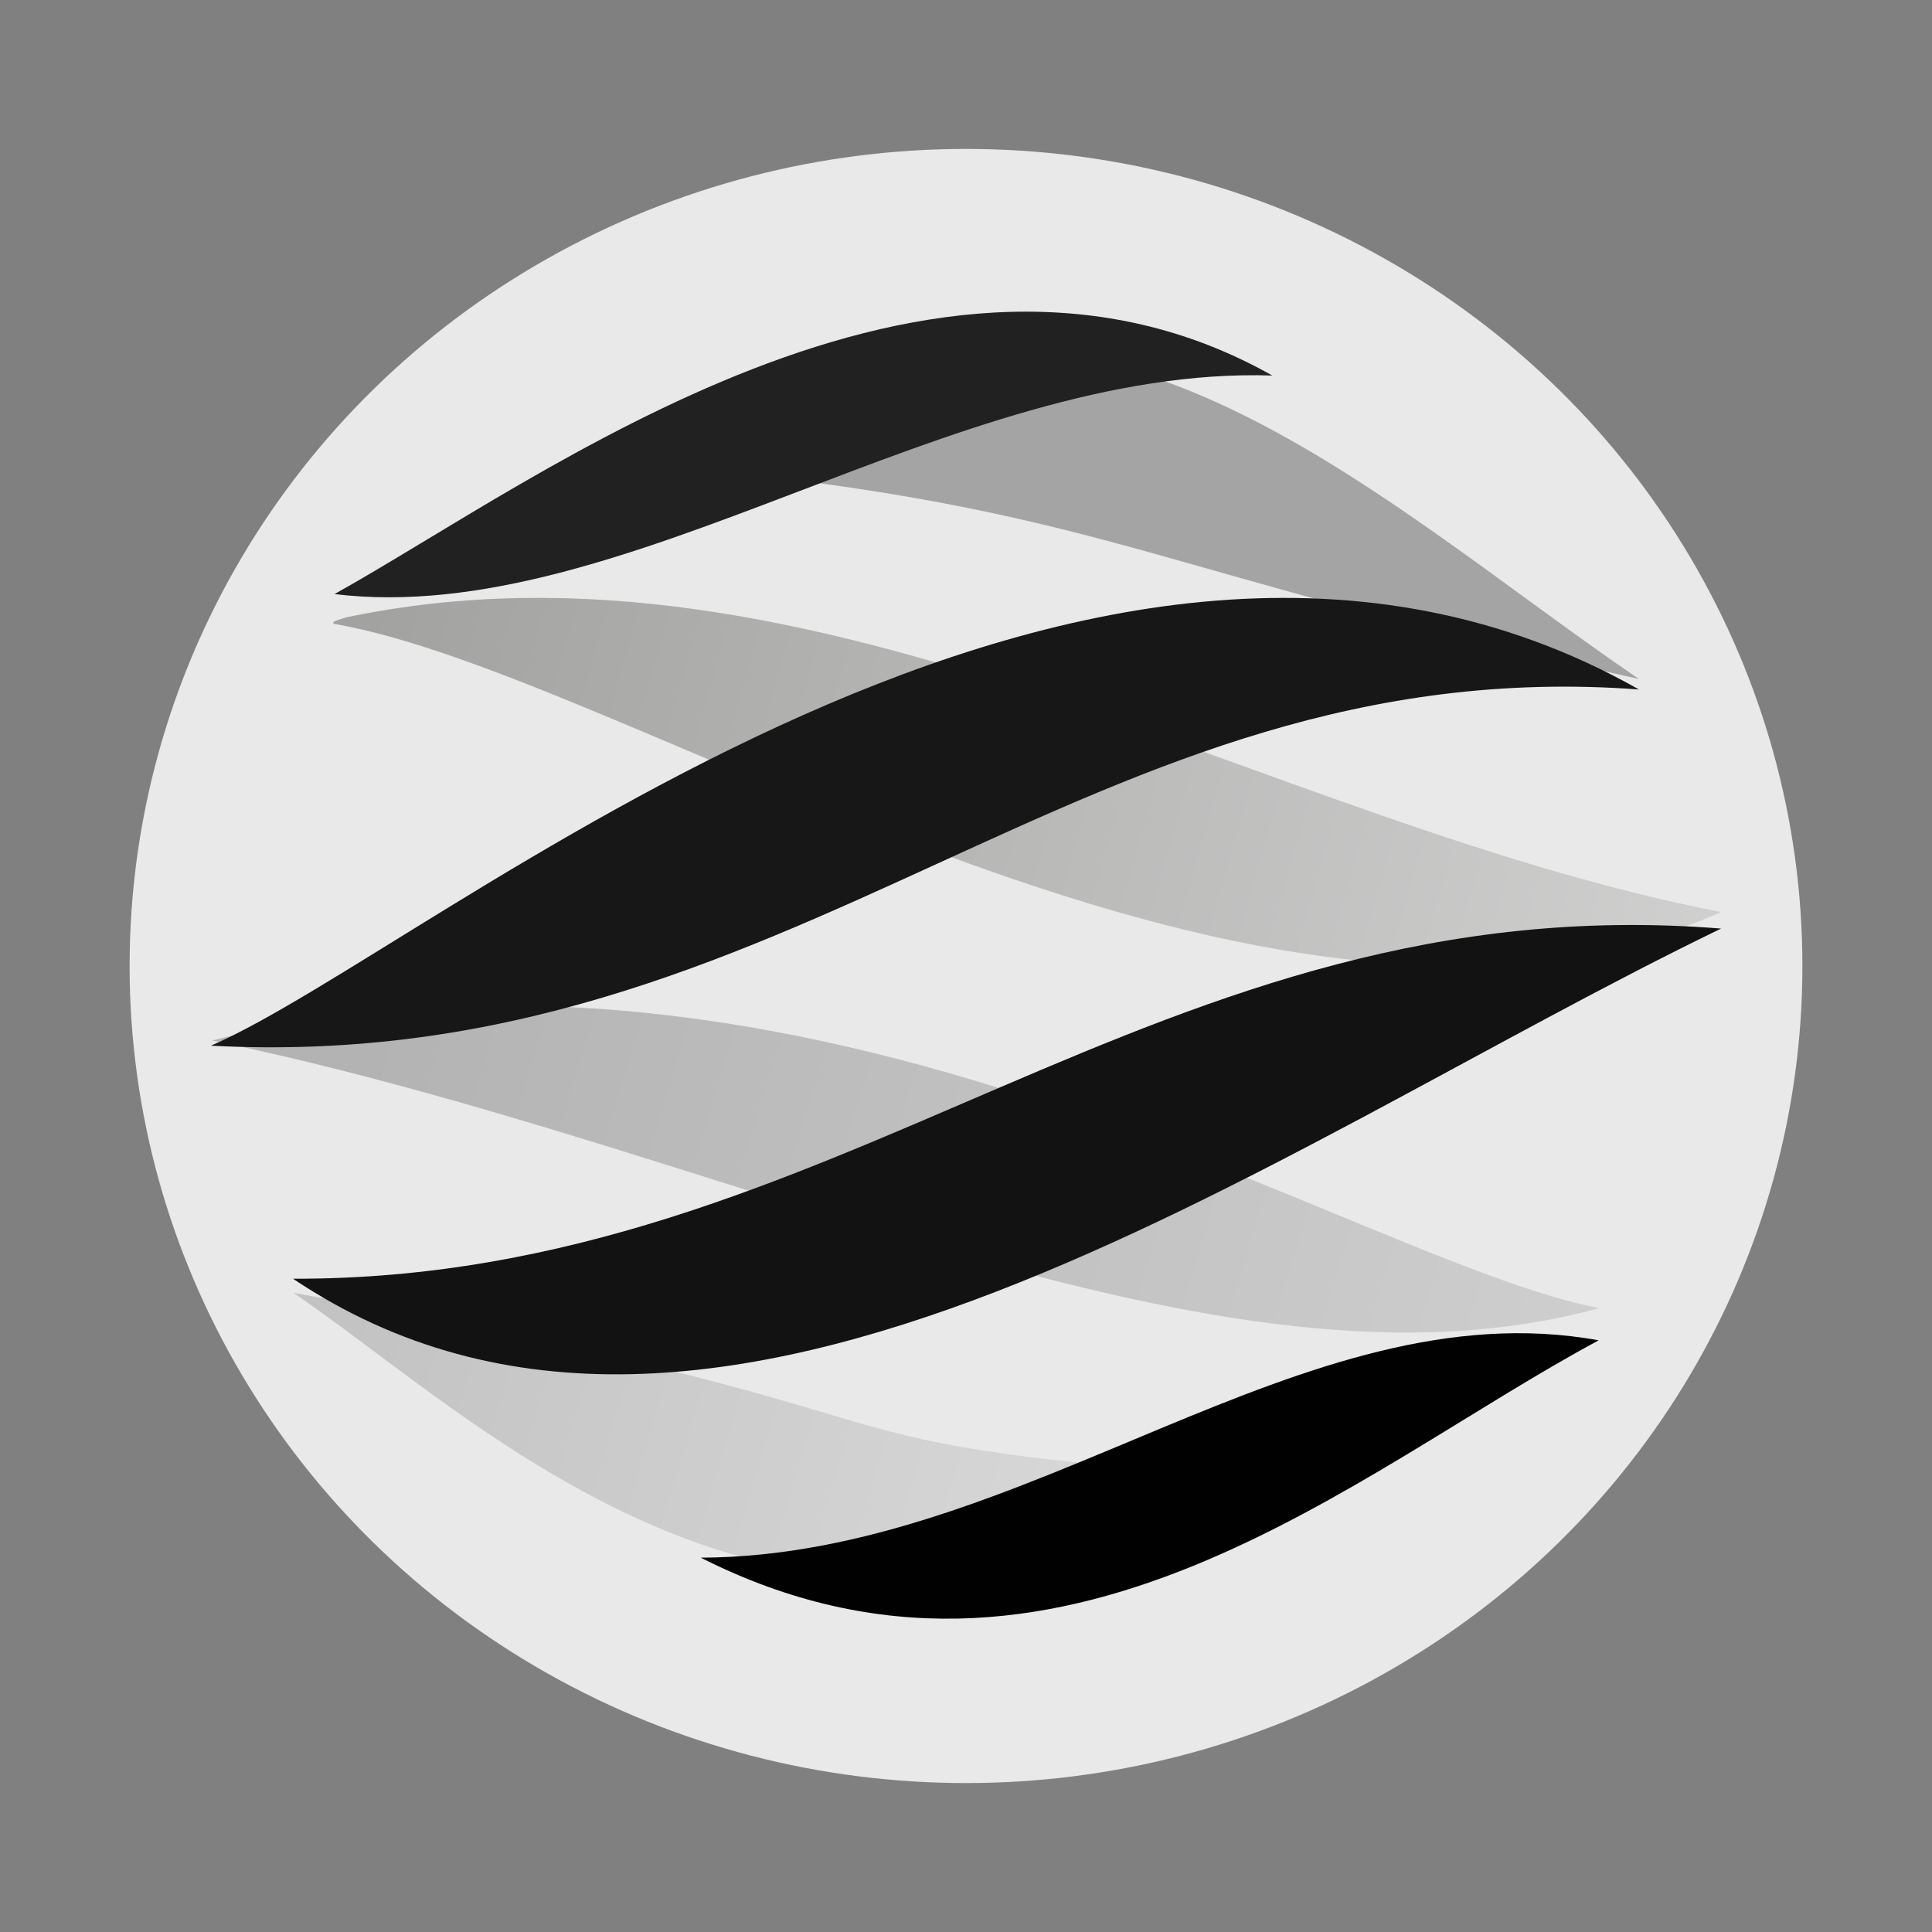
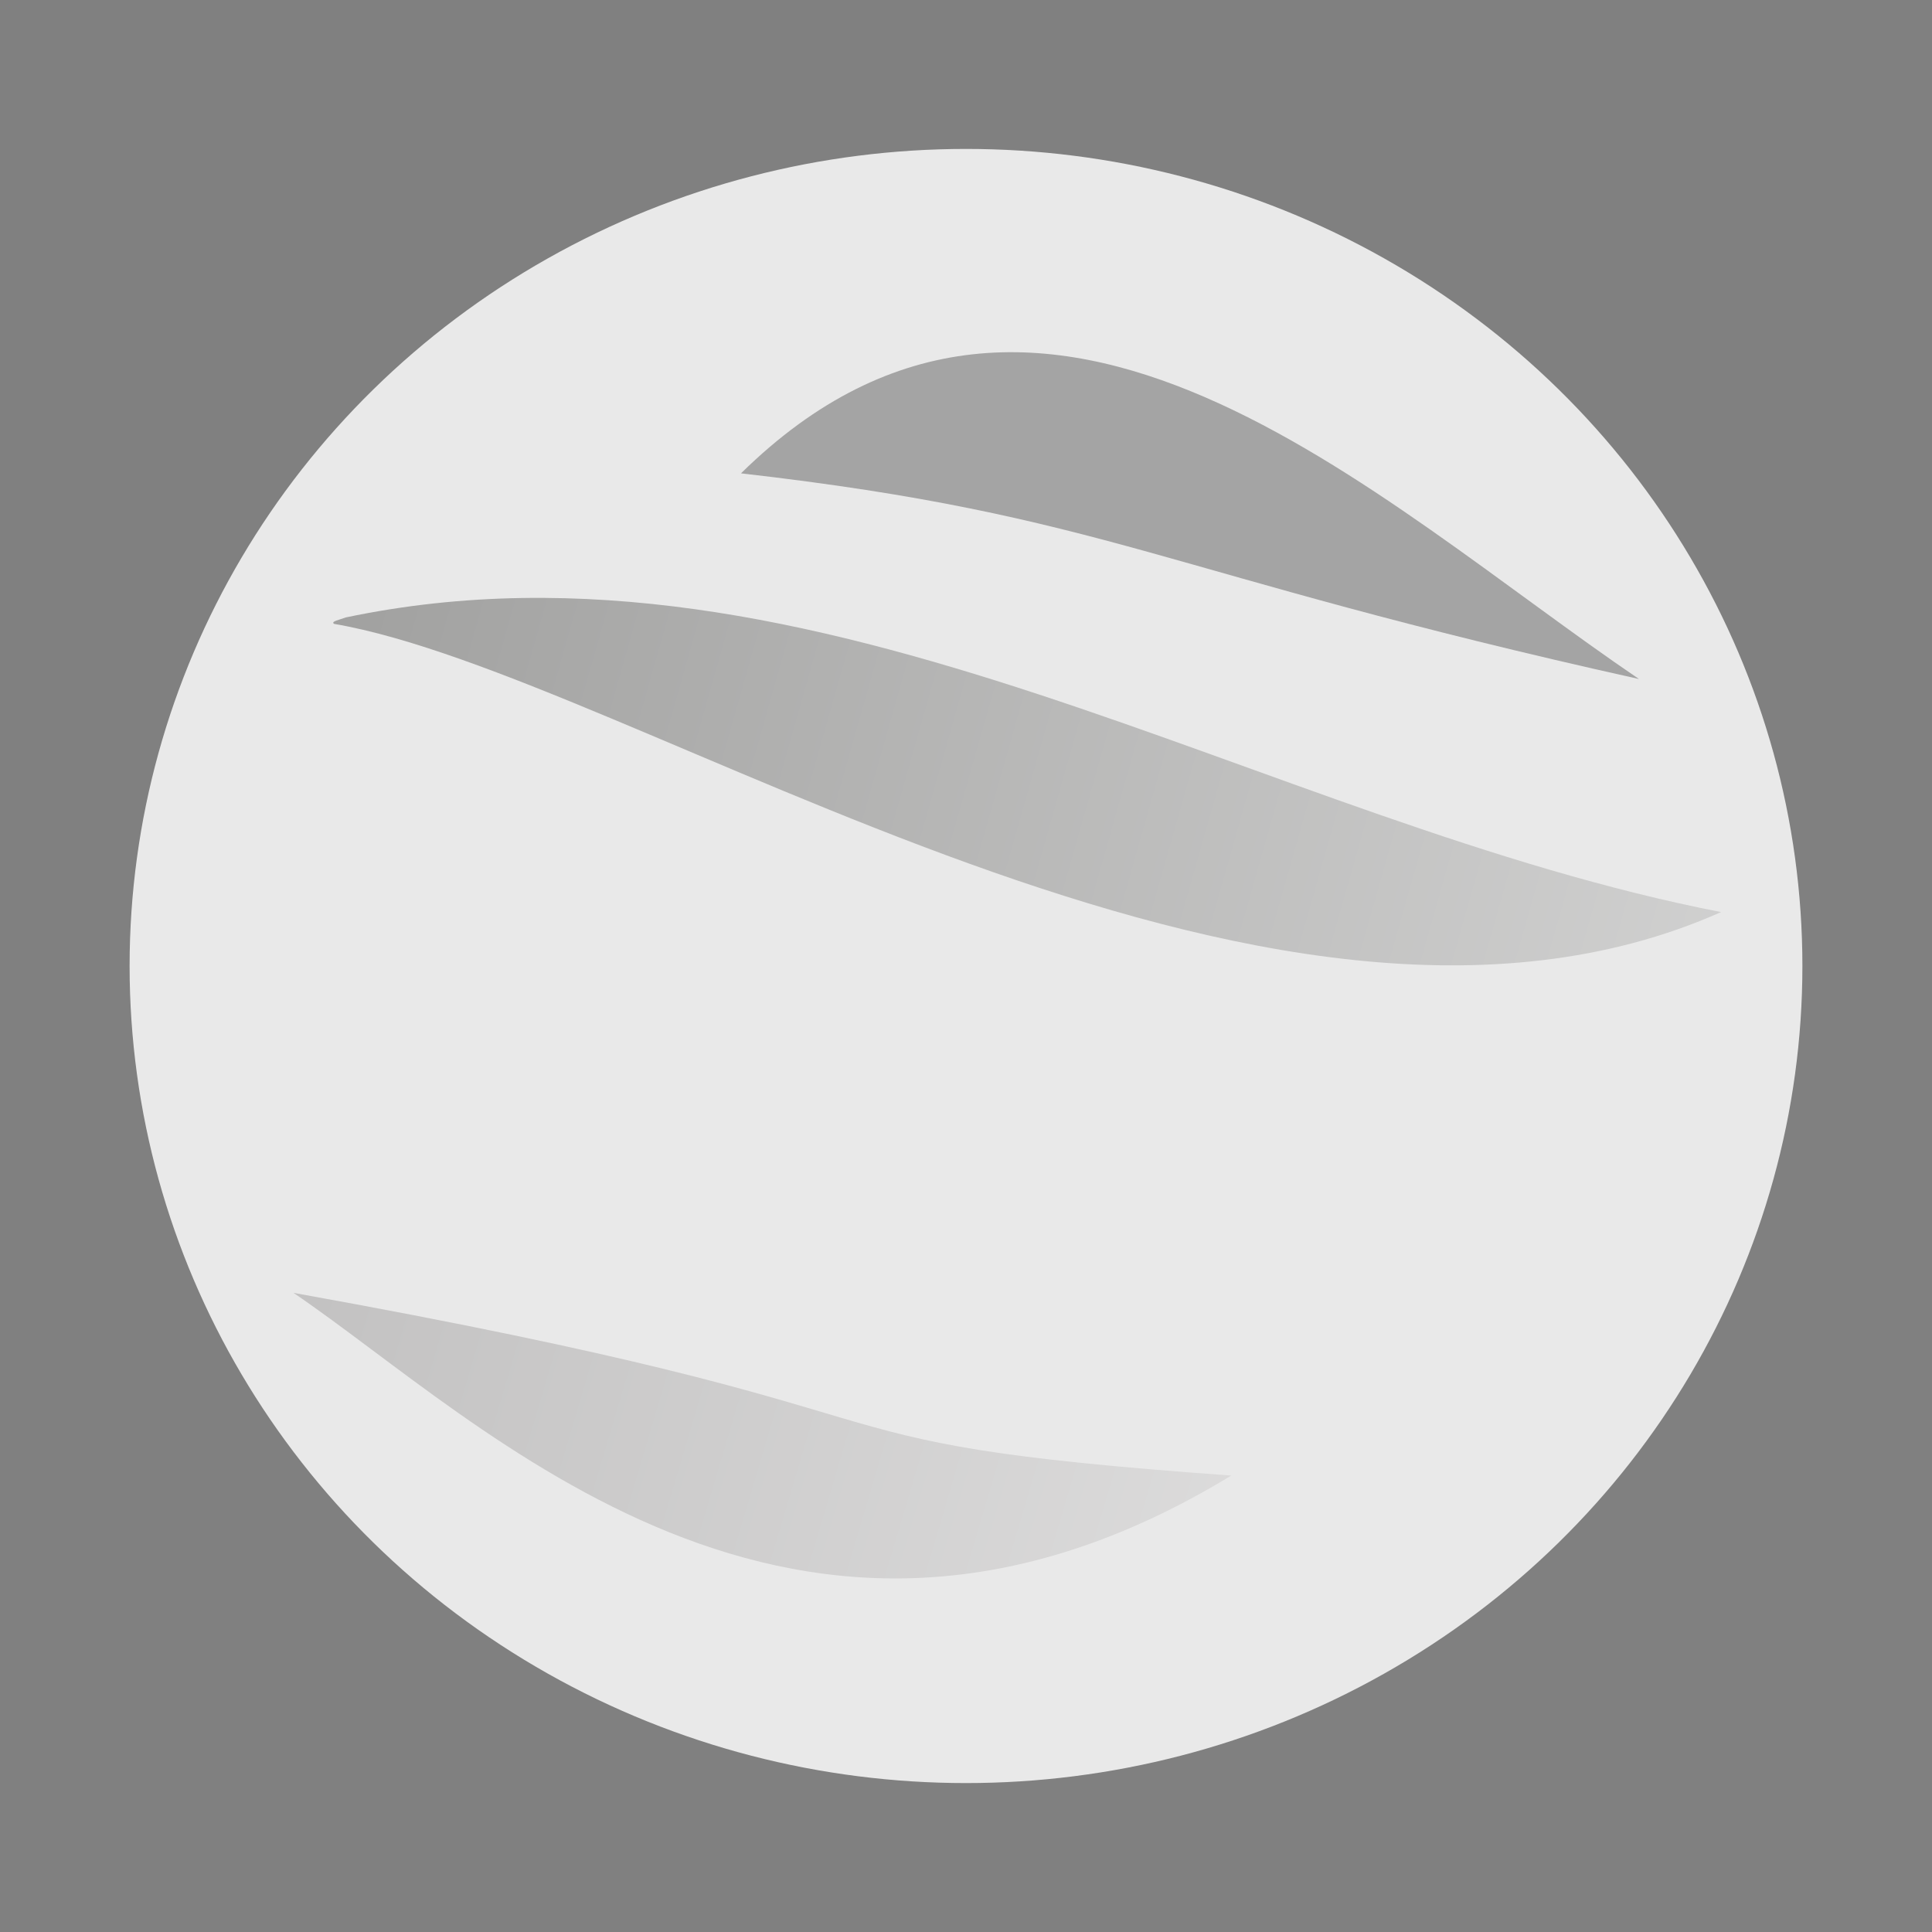
<svg xmlns="http://www.w3.org/2000/svg" width="50px" height="50px" enable-background="new 0 0 480 480" viewBox="0 0 480 480">
  <rect x="0" y="0" width="480" height="480" fill="#808080" stroke="none" />
  <linearGradient id="a" gradientTransform="matrix(72.927 0 0 22.225 -4035.072 270.897)" gradientUnits="userSpaceOnUse" x1="63.61" x2="55.278" y1="3.29" y2="2.534">
    <stop offset="0" stop-color="#fff" />
    <stop offset="1" stop-color="#c2c1c1" />
  </linearGradient>
  <linearGradient id="b" gradientTransform="matrix(107.805 0 0 28.575 -6054.83 216.923)" gradientUnits="userSpaceOnUse" x1="63.065" x2="56.337" y1="-1.35" y2="-1.858">
    <stop offset="0" stop-color="#fff" />
    <stop offset="1" stop-color="#a2a2a1" />
  </linearGradient>
  <linearGradient id="c" gradientTransform="matrix(107.805 0 0 25.4 -6064.342 248.675)" gradientUnits="userSpaceOnUse" x1="64.885" x2="56.443" y1="1.088" y2=".479">
    <stop offset="0" stop-color="#fff" />
    <stop offset="1" stop-color="#b3b3b3" />
  </linearGradient>
  <g transform="translate(62 27)">
    <ellipse cx="178" cy="213" fill="#e9e9e9" rx="207.8" ry="203" />
    <path d="m243.9 339.6c-119.6-8.6-60.7-14.4-233-45.4 47.2 32 124.3 111.6 233 45.4z" fill="url(#a)" />
    <path d="m365.6 199.6c-113.8-22.1-224.7-97.8-341.7-73.2-1.6.6-3.8 1-2.9 1.6 74.5 12.8 231.2 122.1 344.6 71.6z" fill="url(#b)" />
-     <path d="m335.3 298c-61.1-11.8-195-103.3-344.6-66.5 131 27.2 249.3 92.7 344.6 66.5z" fill="url(#c)" />
    <path d="m345.2 141.7c-65.5-44.4-147.7-125.3-223.1-51.1 91.7 10.5 103.8 24.6 223.1 51.1z" fill="#a4a4a4" />
-     <path d="m10.8 290.7c136.2.3 214.2-98.2 354.8-87-112.5 54.4-249.9 157.3-354.8 87z" fill="#121212" />
-     <path d="m345.2 144.3c-137.5-10.3-209.1 96.2-354.8 88.5 55.6-24 218.6-165.6 354.8-88.5z" fill="#171717" />
-     <path d="m254.1 66.3c-79.6-2.6-161.1 63-233 54.3 51.7-28.8 147.9-102.3 233-54.3z" fill="#212121" />
-     <path d="m112.1 360c81.2-.3 149.3-67.4 223.1-54-60.3 32.3-133.9 99.1-223.1 54z" fill="#010101" />
  </g>
</svg>